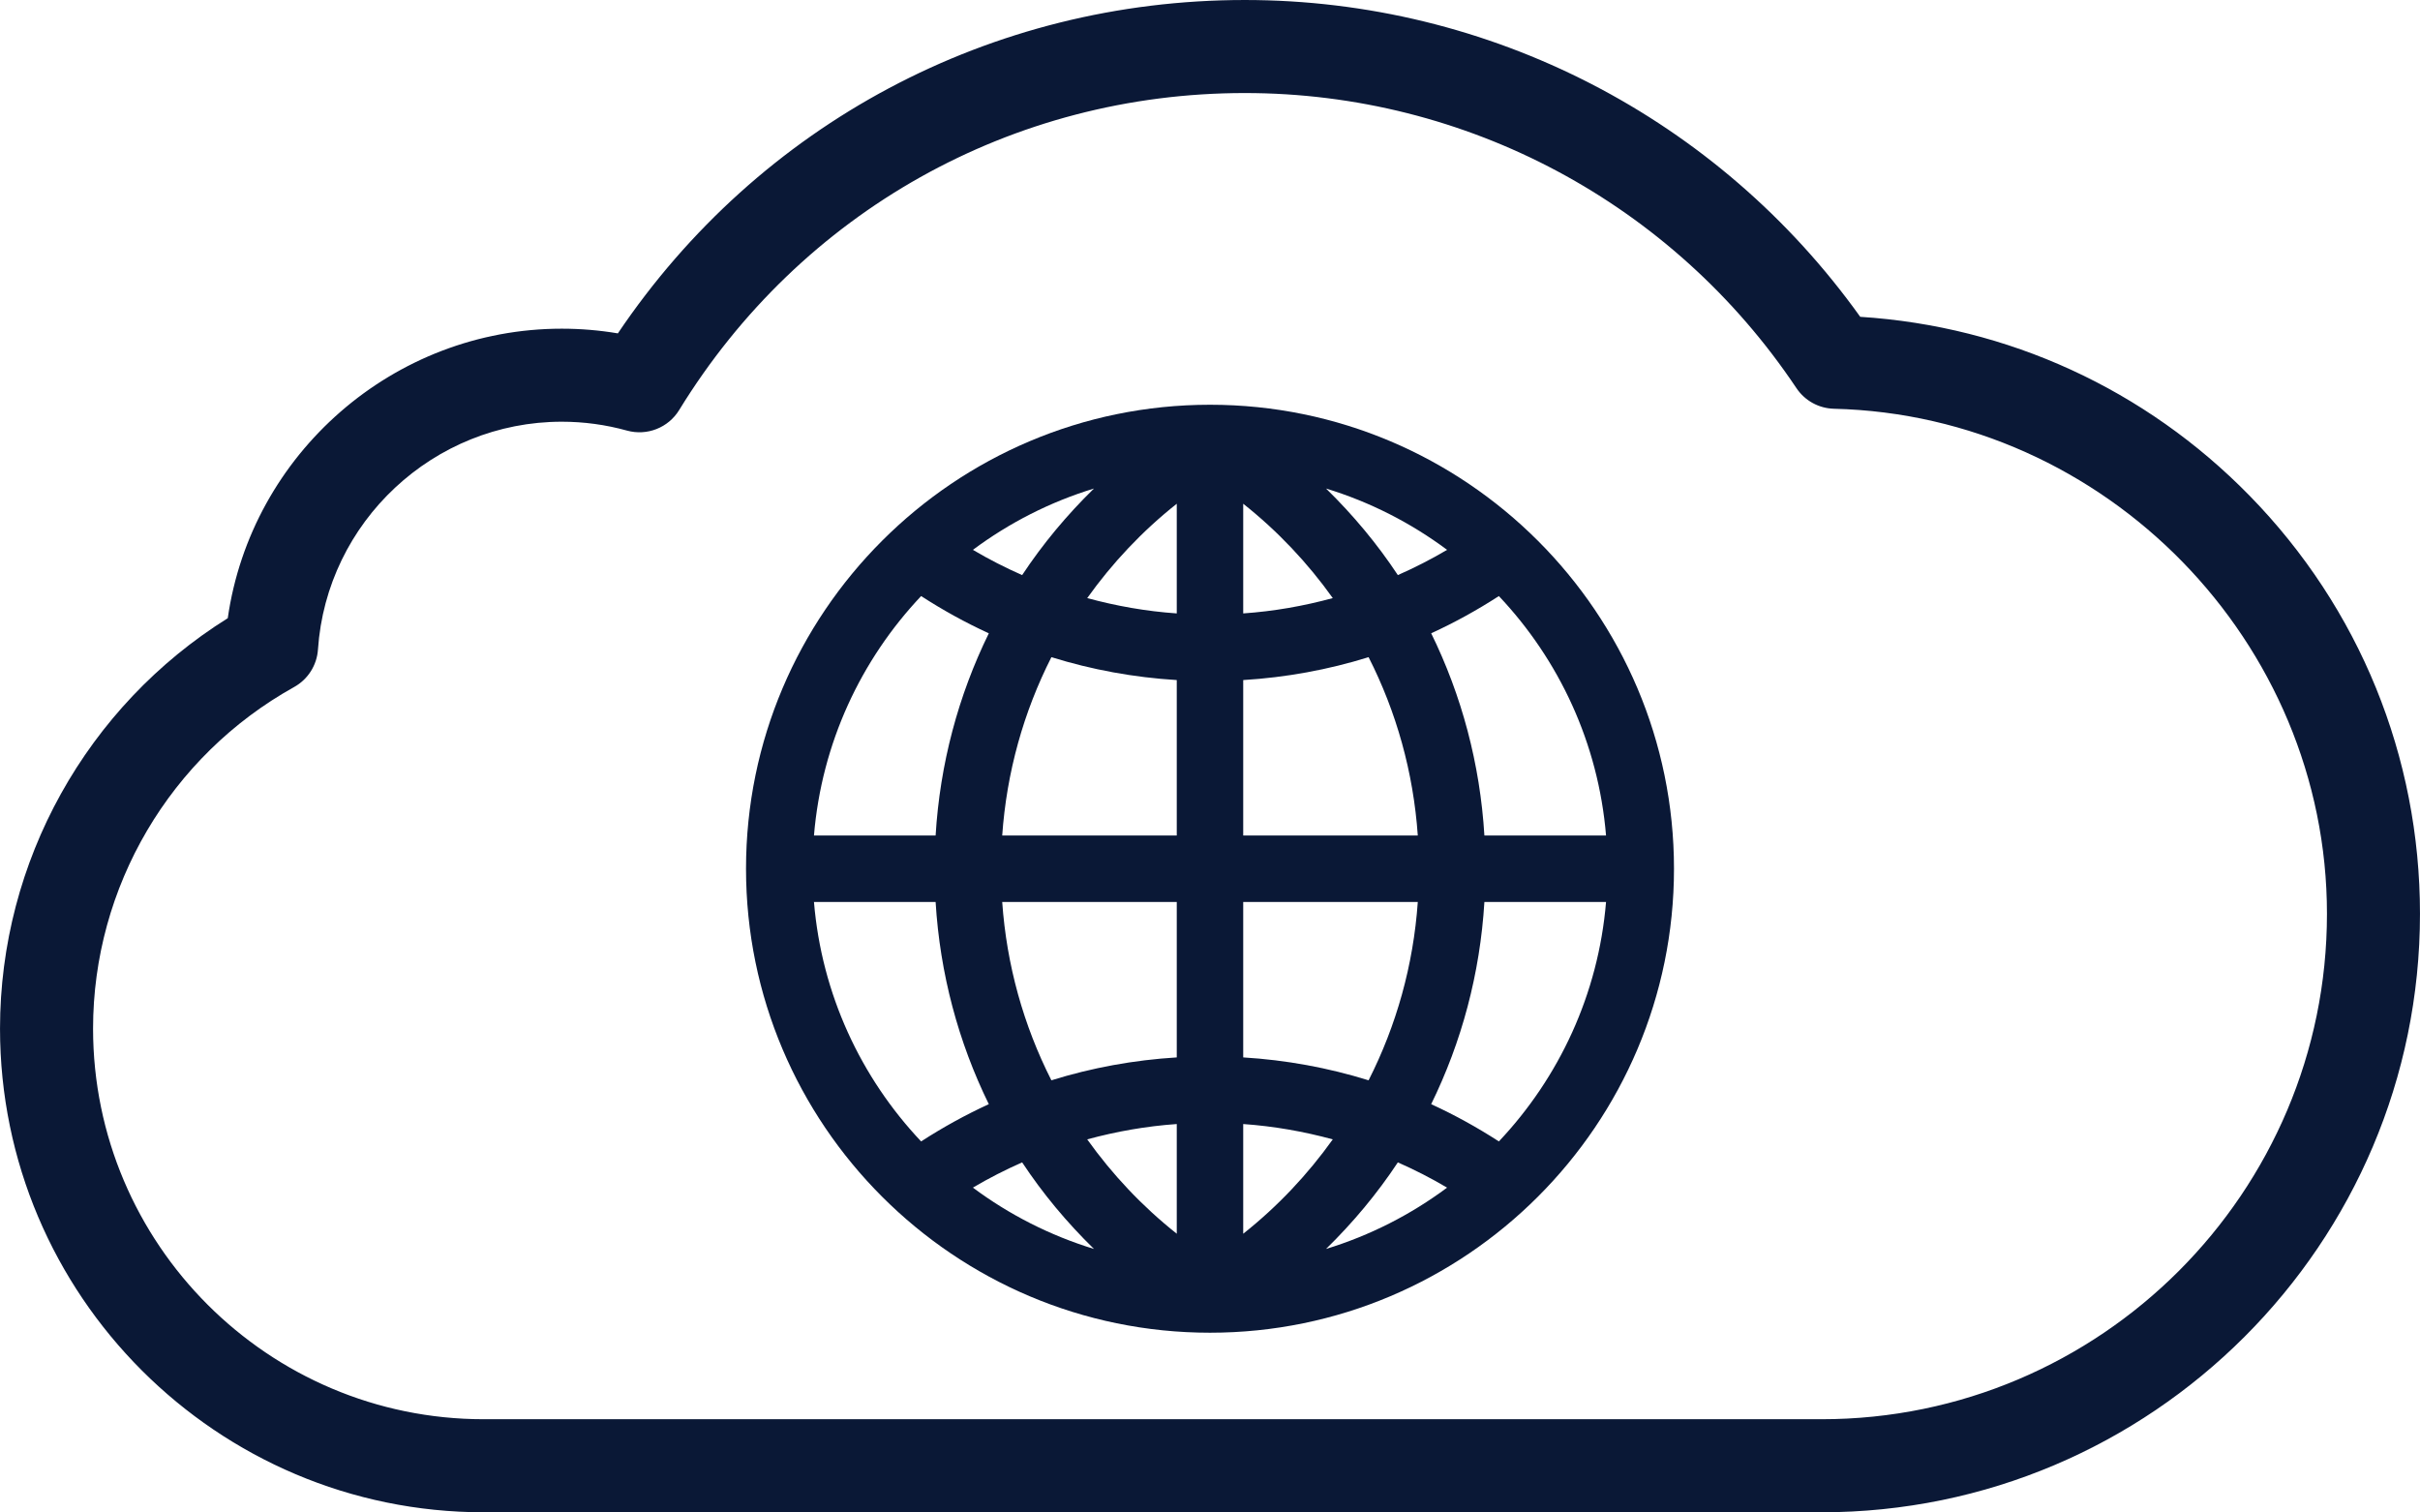
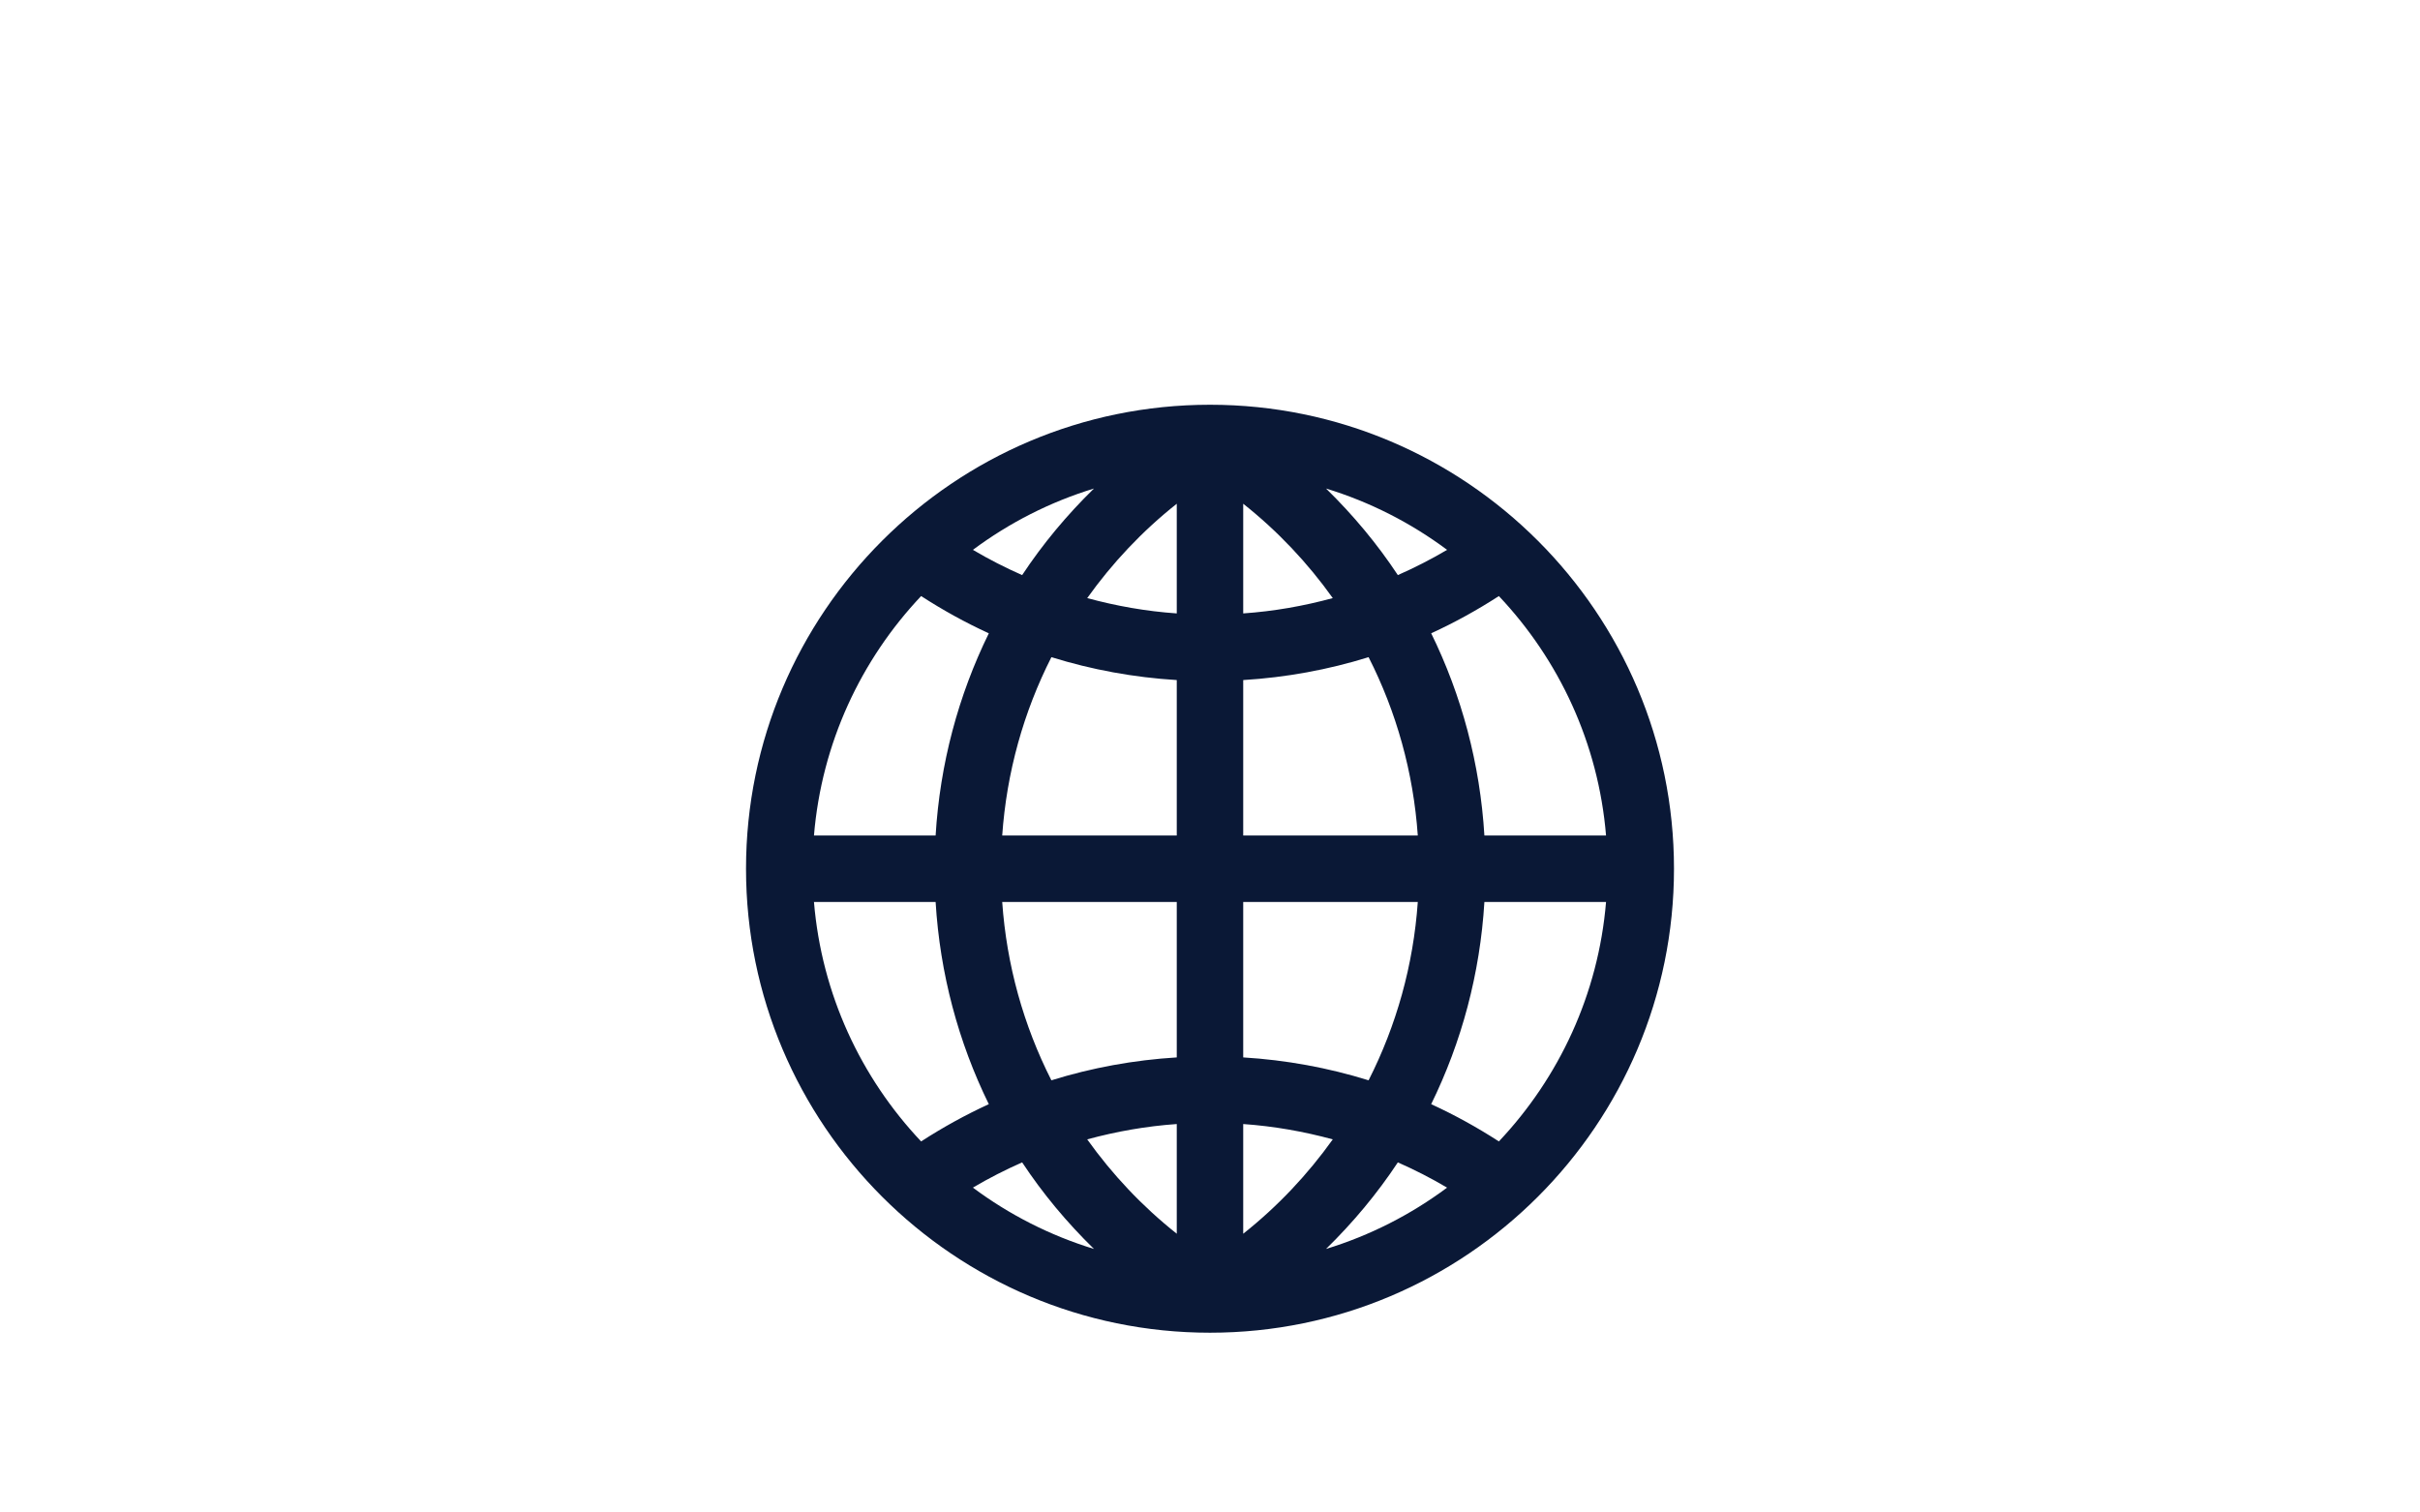
<svg xmlns="http://www.w3.org/2000/svg" fill="#000000" height="1020.3" preserveAspectRatio="xMidYMid meet" version="1" viewBox="409.9 716.1 1632.7 1020.3" width="1632.7" zoomAndPan="magnify">
  <g fill="#0a1836" id="change1_1">
-     <path d="M 1638.844 1673.621 L 736.246 1673.621 C 590.918 1673.621 472.688 1555.391 472.688 1410.062 C 472.688 1314.473 524.672 1226.152 608.363 1179.605 C 617.668 1174.43 623.703 1164.895 624.422 1154.293 C 630.23 1068.117 702.488 1000.621 788.922 1000.621 C 803.75 1000.621 818.574 1002.629 832.98 1006.625 C 846.453 1010.32 860.785 1004.695 868.094 992.777 C 950.219 858.844 1092.887 778.871 1249.738 778.871 C 1399.422 778.871 1538.531 853.293 1621.887 977.941 C 1627.566 986.438 1637 991.625 1647.227 991.875 C 1830.621 996.312 1979.828 1149.168 1979.828 1332.633 C 1979.828 1520.652 1826.848 1673.621 1638.844 1673.621 Z M 1927.562 1050.473 C 1857.312 978.656 1764.57 936.188 1664.934 929.848 C 1569.07 795.711 1415.035 716.102 1249.738 716.102 C 1078.406 716.102 921.922 799.762 826.754 941.023 C 814.254 938.918 801.598 937.855 788.922 937.855 C 675.293 937.855 579.41 1022.352 563.566 1133.176 C 468.387 1192.625 409.914 1297.23 409.914 1410.062 C 409.914 1590 556.309 1736.402 736.246 1736.402 L 1638.844 1736.402 C 1861.461 1736.402 2042.586 1555.262 2042.586 1332.633 C 2042.586 1226.531 2001.734 1126.312 1927.562 1050.473" fill="inherit" />
    <path d="M 1421.148 1486.191 C 1406.441 1476.68 1391.199 1468.262 1375.469 1461.059 C 1396.059 1419.102 1408.449 1372.93 1411.379 1324.629 L 1493.449 1324.629 C 1488.262 1386.93 1461.719 1443.219 1421.148 1486.191 Z M 959.059 1324.629 L 1041.129 1324.629 C 1044.059 1372.93 1056.441 1419.102 1077.02 1461.059 C 1061.289 1468.262 1046.059 1476.68 1031.352 1486.191 C 990.777 1443.219 964.242 1386.93 959.059 1324.629 Z M 1031.359 1118.25 C 1046.059 1127.762 1061.289 1136.172 1077.02 1143.379 C 1056.441 1185.34 1044.059 1231.5 1041.129 1279.801 L 959.059 1279.801 C 964.242 1217.5 990.777 1161.211 1031.359 1118.25 Z M 1248.66 1279.801 L 1248.66 1174.922 C 1277.629 1173.148 1305.98 1167.961 1333.25 1159.469 C 1352.012 1196.391 1363.469 1237.109 1366.441 1279.801 Z M 1248.66 1429.512 L 1248.66 1324.629 L 1366.441 1324.629 C 1363.469 1367.328 1351.988 1408.039 1333.25 1444.961 C 1305.98 1436.48 1277.629 1431.281 1248.66 1429.512 Z M 1248.66 1548.469 L 1248.66 1474.461 C 1269.27 1475.91 1289.441 1479.469 1309.09 1484.809 C 1292.191 1508.469 1272 1529.969 1248.66 1548.469 Z M 1352.988 1500.328 C 1364.34 1505.352 1375.441 1510.988 1386.199 1517.371 C 1361.828 1535.539 1334.262 1549.641 1304.539 1558.738 C 1322.801 1540.891 1339.07 1521.371 1352.988 1500.328 Z M 1147.98 1558.738 C 1118.23 1549.641 1090.68 1535.539 1066.289 1517.359 C 1077.059 1510.988 1088.16 1505.352 1099.512 1500.328 C 1113.422 1521.371 1129.691 1540.891 1147.98 1558.738 Z M 1203.828 1474.461 L 1203.828 1548.469 C 1180.488 1529.969 1160.309 1508.469 1143.41 1484.809 C 1163.059 1479.469 1183.23 1475.898 1203.828 1474.461 Z M 1203.828 1324.629 L 1203.828 1429.512 C 1174.871 1431.281 1146.539 1436.469 1119.238 1444.961 C 1100.512 1408.039 1089.039 1367.328 1086.059 1324.629 Z M 1203.828 1174.922 L 1203.828 1279.801 L 1086.059 1279.801 C 1089.039 1237.109 1100.512 1196.391 1119.25 1159.469 C 1146.531 1167.961 1174.871 1173.148 1203.828 1174.922 Z M 1203.828 1055.961 L 1203.828 1129.961 C 1183.23 1128.531 1163.059 1124.961 1143.41 1119.621 C 1160.309 1095.949 1180.488 1074.461 1203.828 1055.961 Z M 1099.512 1104.102 C 1088.16 1099.09 1077.059 1093.441 1066.289 1087.07 C 1090.68 1068.898 1118.23 1054.781 1147.961 1045.699 C 1129.691 1063.551 1113.422 1083.07 1099.512 1104.102 Z M 1304.539 1045.699 C 1334.27 1054.781 1361.828 1068.898 1386.211 1087.07 C 1375.441 1093.441 1364.34 1099.09 1352.988 1104.102 C 1339.09 1083.07 1322.809 1063.551 1304.539 1045.699 Z M 1248.66 1055.961 C 1272.012 1074.469 1292.191 1095.949 1309.09 1119.621 C 1289.449 1124.969 1269.27 1128.531 1248.66 1129.961 Z M 1411.379 1279.801 C 1408.449 1231.5 1396.059 1185.328 1375.48 1143.359 C 1391.199 1136.172 1406.441 1127.762 1421.141 1118.25 C 1461.719 1161.211 1488.262 1217.488 1493.449 1279.801 Z M 1226.25 989.172 C 1053.641 989.172 913.215 1129.609 913.215 1302.211 C 913.215 1474.82 1053.641 1615.25 1226.25 1615.25 C 1398.871 1615.25 1539.289 1474.82 1539.289 1302.211 C 1539.289 1129.609 1398.871 989.172 1226.25 989.172" fill="inherit" />
  </g>
</svg>